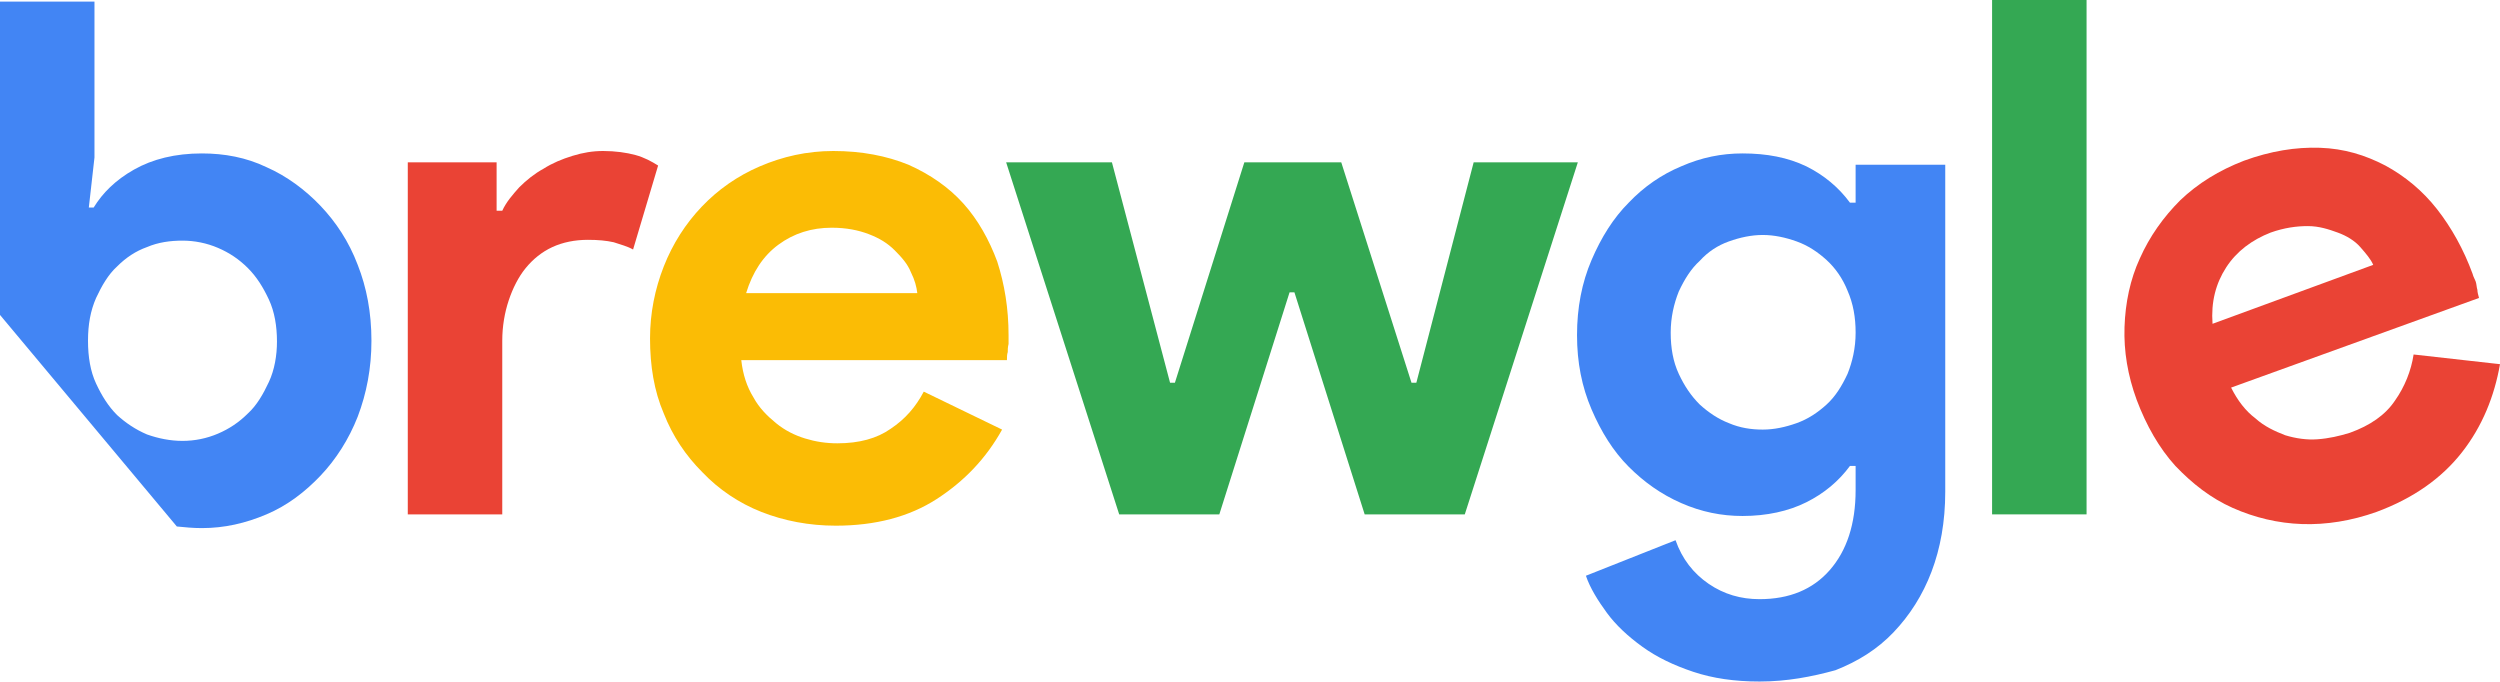
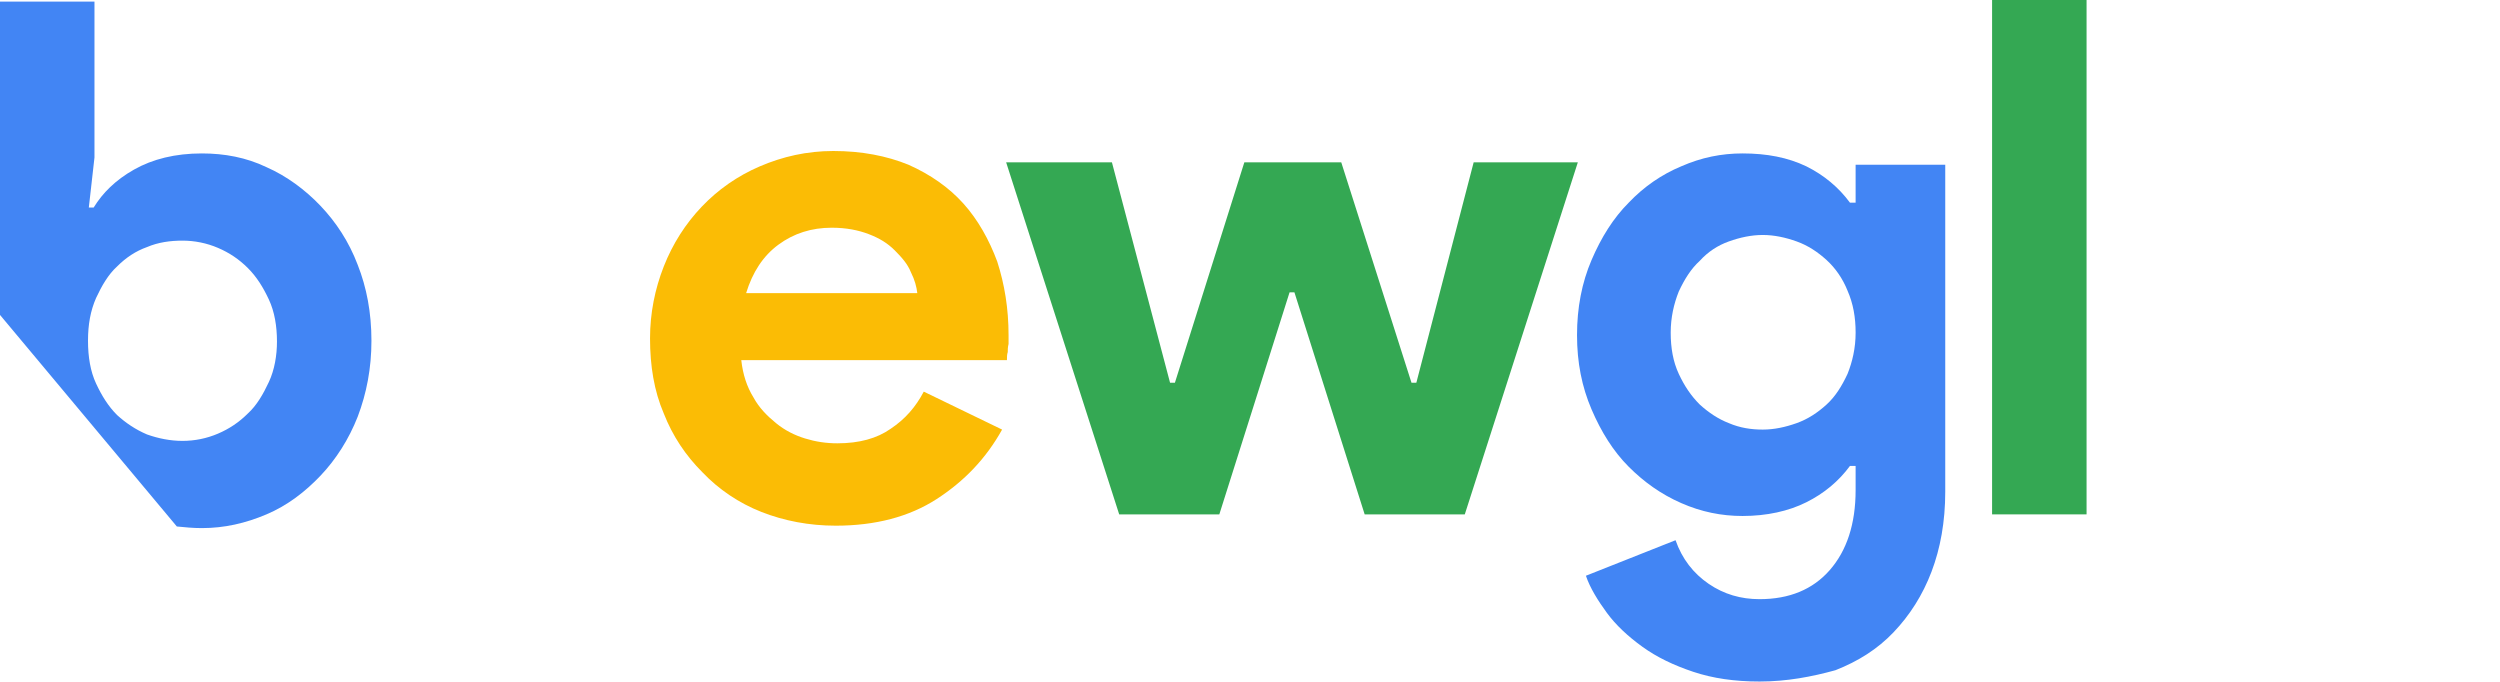
<svg xmlns="http://www.w3.org/2000/svg" version="1.1" id="Calque_1" x="0px" y="0px" viewBox="0 0 309.6 84.4" style="enable-background:new 0 0 309.6 84.4;" xml:space="preserve">
  <style type="text/css">
	.st0{fill:#EA4335;}
	.st1{fill:#FBBC05;}
	.st2{fill:#34A853;}
	.st3{fill:#4285F4;}
	.st4{fill:none;}
</style>
-   <path class="st0" d="M50.5,20.1h11v6h0.7c0.5-1.1,1.3-2,2.1-2.9c0.9-0.9,1.9-1.7,3-2.3c1.1-0.7,2.3-1.2,3.6-1.6s2.5-0.6,3.8-0.6  c1.5,0,2.9,0.2,4,0.5s2,0.8,2.8,1.3l-3.1,10.4c-0.7-0.4-1.5-0.6-2.4-0.9c-0.9-0.2-1.9-0.3-3.2-0.3c-1.6,0-3.1,0.3-4.4,0.9  c-1.3,0.6-2.4,1.5-3.3,2.6s-1.6,2.5-2.1,4c-0.5,1.5-0.8,3.2-0.8,5v21.5H50.5L50.5,20.1L50.5,20.1z" />
  <path class="st1" d="M124.1,53.2c-2,3.6-4.7,6.4-8.1,8.6c-3.4,2.2-7.6,3.3-12.5,3.3c-3.3,0-6.4-0.6-9.2-1.7S89,60.6,87,58.5  c-2.1-2.1-3.7-4.5-4.8-7.3c-1.2-2.8-1.7-5.9-1.7-9.3c0-3.1,0.6-6.1,1.7-8.9c1.1-2.8,2.7-5.3,4.7-7.4c2-2.1,4.4-3.8,7.2-5  s5.8-1.9,9.1-1.9c3.5,0,6.6,0.6,9.3,1.7c2.7,1.2,5,2.8,6.8,4.8s3.2,4.5,4.2,7.2c0.9,2.8,1.4,5.8,1.4,9.1v1.1c-0.1,0.4-0.1,0.7-0.1,1  c-0.1,0.3-0.1,0.6-0.1,1H91.8c0.2,1.8,0.7,3.3,1.5,4.6c0.7,1.3,1.7,2.3,2.8,3.2s2.3,1.5,3.6,1.9c1.3,0.4,2.6,0.6,4,0.6  c2.7,0,4.9-0.6,6.6-1.8c1.8-1.2,3.1-2.7,4.1-4.6L124.1,53.2L124.1,53.2z M113.6,36.3c-0.1-0.8-0.3-1.6-0.8-2.6c-0.4-1-1.1-1.8-2-2.7  s-1.9-1.5-3.2-2c-1.3-0.5-2.8-0.8-4.6-0.8c-2.5,0-4.7,0.7-6.6,2.1c-1.9,1.4-3.2,3.4-4,6C92.5,36.3,113.6,36.3,113.6,36.3z" />
  <path class="st2" d="M124.6,20.1h13.1l7.2,27.3h0.6l8.6-27.3h12l8.7,27.3h0.6l7.1-27.3h12.9l-14,43.6H169l-8.7-27.5h-0.6l-8.7,27.5  h-12.4C138.6,63.7,124.6,20.1,124.6,20.1z" />
  <path class="st3" d="M217.9,84.4c-3.1,0-5.8-0.4-8.2-1.2c-2.4-0.8-4.5-1.8-6.3-3.1c-1.8-1.3-3.3-2.7-4.4-4.2s-2.1-3.1-2.6-4.6  l11.1-4.4c0.8,2.3,2.2,4.1,4.1,5.4c1.9,1.3,4,1.9,6.3,1.9c3.7,0,6.6-1.2,8.7-3.6c2.1-2.4,3.2-5.7,3.2-9.9v-3h-0.7  c-1.4,1.9-3.2,3.4-5.4,4.5c-2.2,1.1-4.9,1.7-7.9,1.7c-2.6,0-5.1-0.5-7.6-1.6s-4.6-2.6-6.5-4.5s-3.4-4.3-4.6-7.1  c-1.2-2.8-1.8-5.8-1.8-9.2s0.6-6.5,1.8-9.3c1.2-2.8,2.7-5.2,4.6-7.1c1.9-2,4.1-3.5,6.5-4.5c2.5-1.1,5-1.6,7.6-1.6  c3,0,5.6,0.5,7.9,1.6c2.2,1.1,4,2.6,5.4,4.5h0.7v-4.7h11.1v40.5c0,3.7-0.6,7-1.7,9.9c-1.1,2.9-2.7,5.4-4.7,7.5s-4.4,3.6-7.2,4.7  C224.4,83.8,221.3,84.4,217.9,84.4L217.9,84.4z M218.3,53.2c1.4,0,2.8-0.3,4.2-0.8c1.4-0.5,2.6-1.3,3.7-2.3c1.1-1,1.9-2.3,2.6-3.8  c0.6-1.5,1-3.2,1-5.1s-0.3-3.6-1-5.2c-0.6-1.5-1.5-2.8-2.6-3.8s-2.3-1.8-3.7-2.3c-1.4-0.5-2.8-0.8-4.2-0.8s-2.8,0.3-4.2,0.8  c-1.4,0.5-2.6,1.3-3.6,2.4c-1.1,1-1.9,2.3-2.6,3.8c-0.6,1.5-1,3.2-1,5.1s0.3,3.6,1,5.1s1.5,2.7,2.6,3.8c1.1,1,2.3,1.8,3.6,2.3  C215.5,53,216.9,53.2,218.3,53.2z" />
  <path class="st2" d="M246.7,63.7V0h11.7v63.7H246.7z" />
-   <path class="st0" d="M309.6,45.1c-0.7,4-2.2,7.7-4.7,10.9c-2.5,3.2-6,5.7-10.6,7.4c-3.1,1.1-6.2,1.6-9.2,1.5s-5.9-0.8-8.6-2  c-2.7-1.2-5-3-7.1-5.2c-2-2.2-3.6-5-4.8-8.2c-1.1-3-1.6-6-1.5-9c0.1-3,0.7-5.9,1.9-8.5c1.2-2.7,2.9-5.1,5-7.2  c2.2-2.1,4.8-3.7,7.9-4.9c3.3-1.2,6.4-1.7,9.4-1.6c3,0.1,5.6,0.9,8.1,2.2c2.4,1.3,4.6,3.1,6.4,5.4s3.3,5,4.4,8  c0.1,0.4,0.3,0.7,0.4,1c0.1,0.3,0.1,0.7,0.2,1c0,0.3,0.1,0.6,0.2,1L276.3,48c0.8,1.6,1.8,2.9,3,3.8c1.1,1,2.4,1.6,3.7,2.1  c1.3,0.4,2.7,0.6,4,0.5c1.4-0.1,2.7-0.4,4-0.8c2.5-0.9,4.4-2.2,5.6-4c1.2-1.7,2-3.7,2.3-5.7L309.6,45.1L309.6,45.1z M293.9,32.8  c-0.3-0.7-0.9-1.4-1.6-2.2s-1.7-1.4-2.8-1.8s-2.3-0.8-3.7-0.8s-2.9,0.2-4.6,0.8c-2.3,0.9-4.2,2.3-5.5,4.3s-1.9,4.3-1.7,7L293.9,32.8  L293.9,32.8z" />
  <g>
    <path class="st4" d="M30.7,33c-1.1-1.1-2.3-1.9-3.7-2.5c-1.4-0.6-2.9-0.9-4.4-0.9c-1.5,0-3,0.3-4.4,0.8c-1.4,0.6-2.6,1.4-3.7,2.4   c-1.1,1.1-1.9,2.4-2.6,3.9c-0.7,1.5-1,3.3-1,5.3s0.3,3.7,1,5.3c0.7,1.5,1.5,2.9,2.6,3.9c1.1,1.1,2.3,1.9,3.7,2.4   c1.4,0.6,2.9,0.8,4.4,0.8c1.5,0,3-0.3,4.4-0.9c1.4-0.6,2.6-1.4,3.7-2.5c1.1-1.1,1.9-2.4,2.6-3.9c0.7-1.5,1-3.3,1-5.2   c0-1.9-0.3-3.6-1-5.2C32.7,35.4,31.8,34.1,30.7,33z" />
    <path class="st3" d="M44.3,32.8c-1.1-2.9-2.7-5.3-4.6-7.3c-1.9-2-4.2-3.7-6.7-4.8c-2.5-1.2-5.2-1.7-8-1.7c-3.3,0-6.1,0.7-8.4,2   c-2.3,1.3-3.9,2.9-5,4.7H11l0.7-6.2V0.2H0V39l21.9,26.2c1,0.1,2,0.2,3.1,0.2c2.8,0,5.4-0.6,8-1.7s4.8-2.8,6.7-4.8   c1.9-2,3.5-4.5,4.6-7.3c1.1-2.9,1.7-6,1.7-9.4C46,38.7,45.4,35.6,44.3,32.8z M33.3,47.3c-0.7,1.5-1.5,2.9-2.6,3.9   c-1.1,1.1-2.3,1.9-3.7,2.5c-1.4,0.6-2.9,0.9-4.4,0.9c-1.5,0-3-0.3-4.4-0.8c-1.4-0.6-2.6-1.4-3.7-2.4c-1.1-1.1-1.9-2.4-2.6-3.9   c-0.7-1.5-1-3.3-1-5.3s0.3-3.7,1-5.3c0.7-1.5,1.5-2.9,2.6-3.9c1.1-1.1,2.3-1.9,3.7-2.4c1.4-0.6,2.9-0.8,4.4-0.8   c1.5,0,3,0.3,4.4,0.9c1.4,0.6,2.6,1.4,3.7,2.5c1.1,1.1,1.9,2.4,2.6,3.9c0.7,1.5,1,3.3,1,5.2C34.3,44,34,45.8,33.3,47.3z" />
  </g>
</svg>